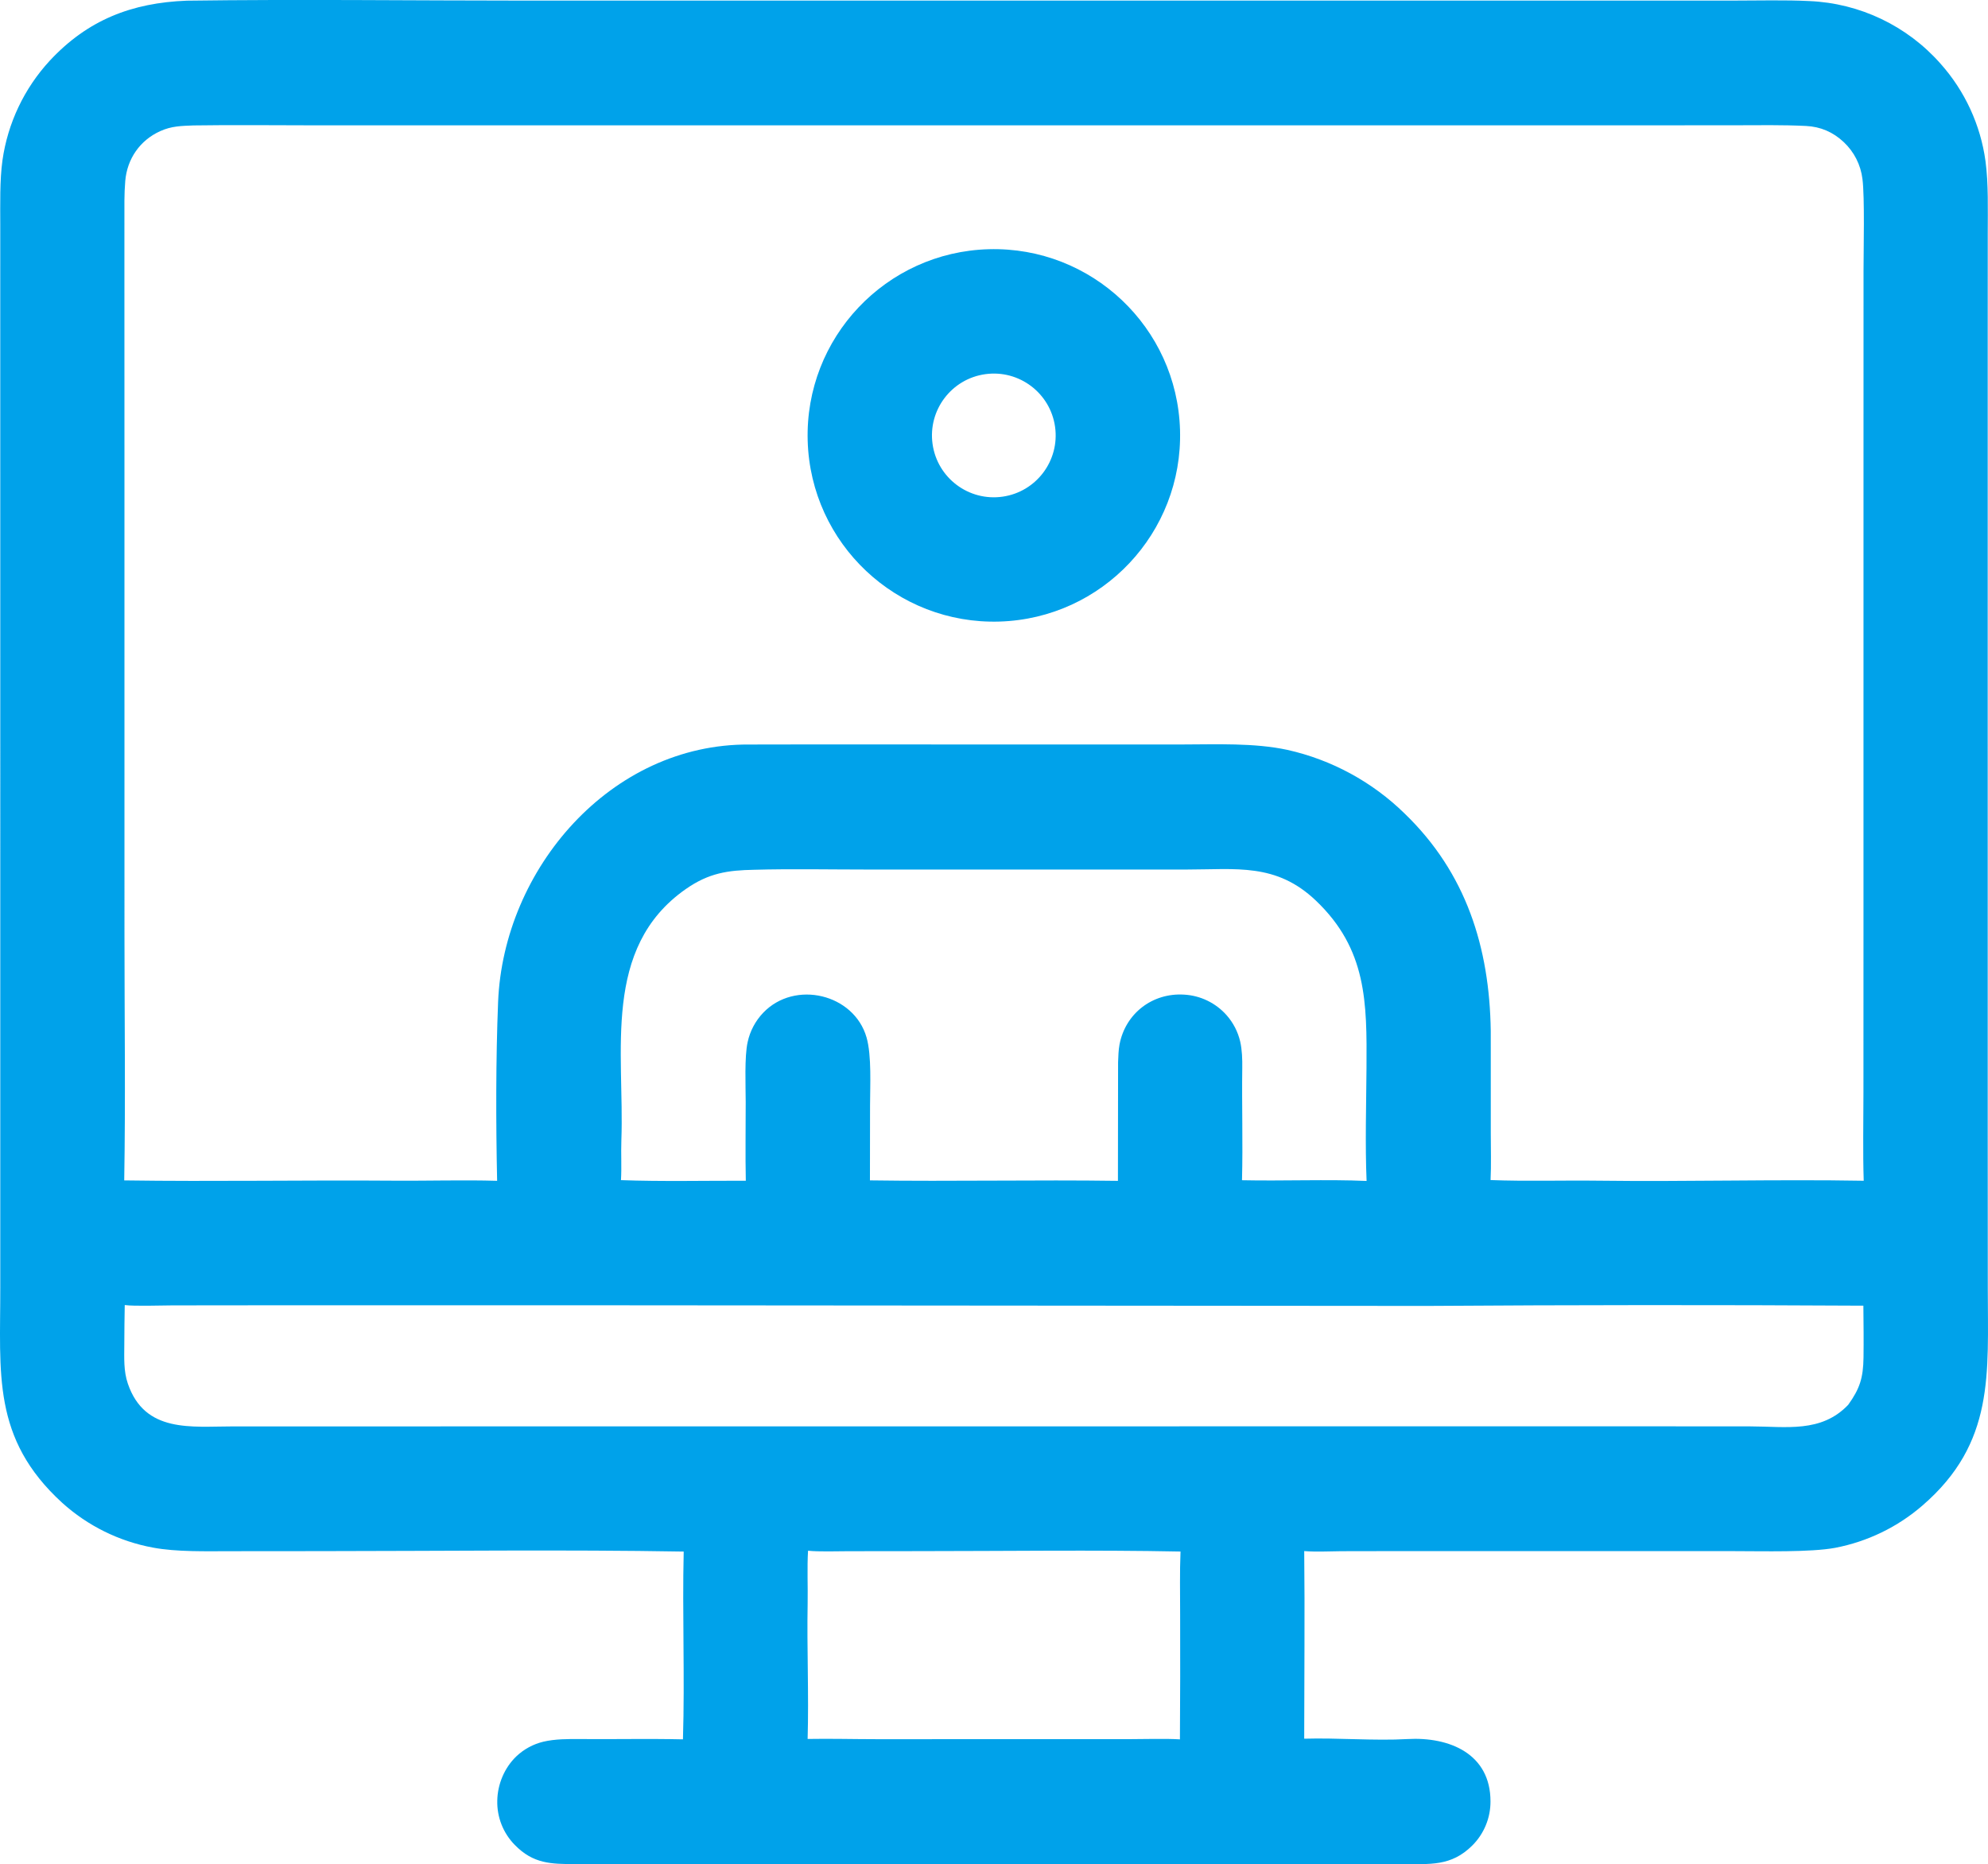
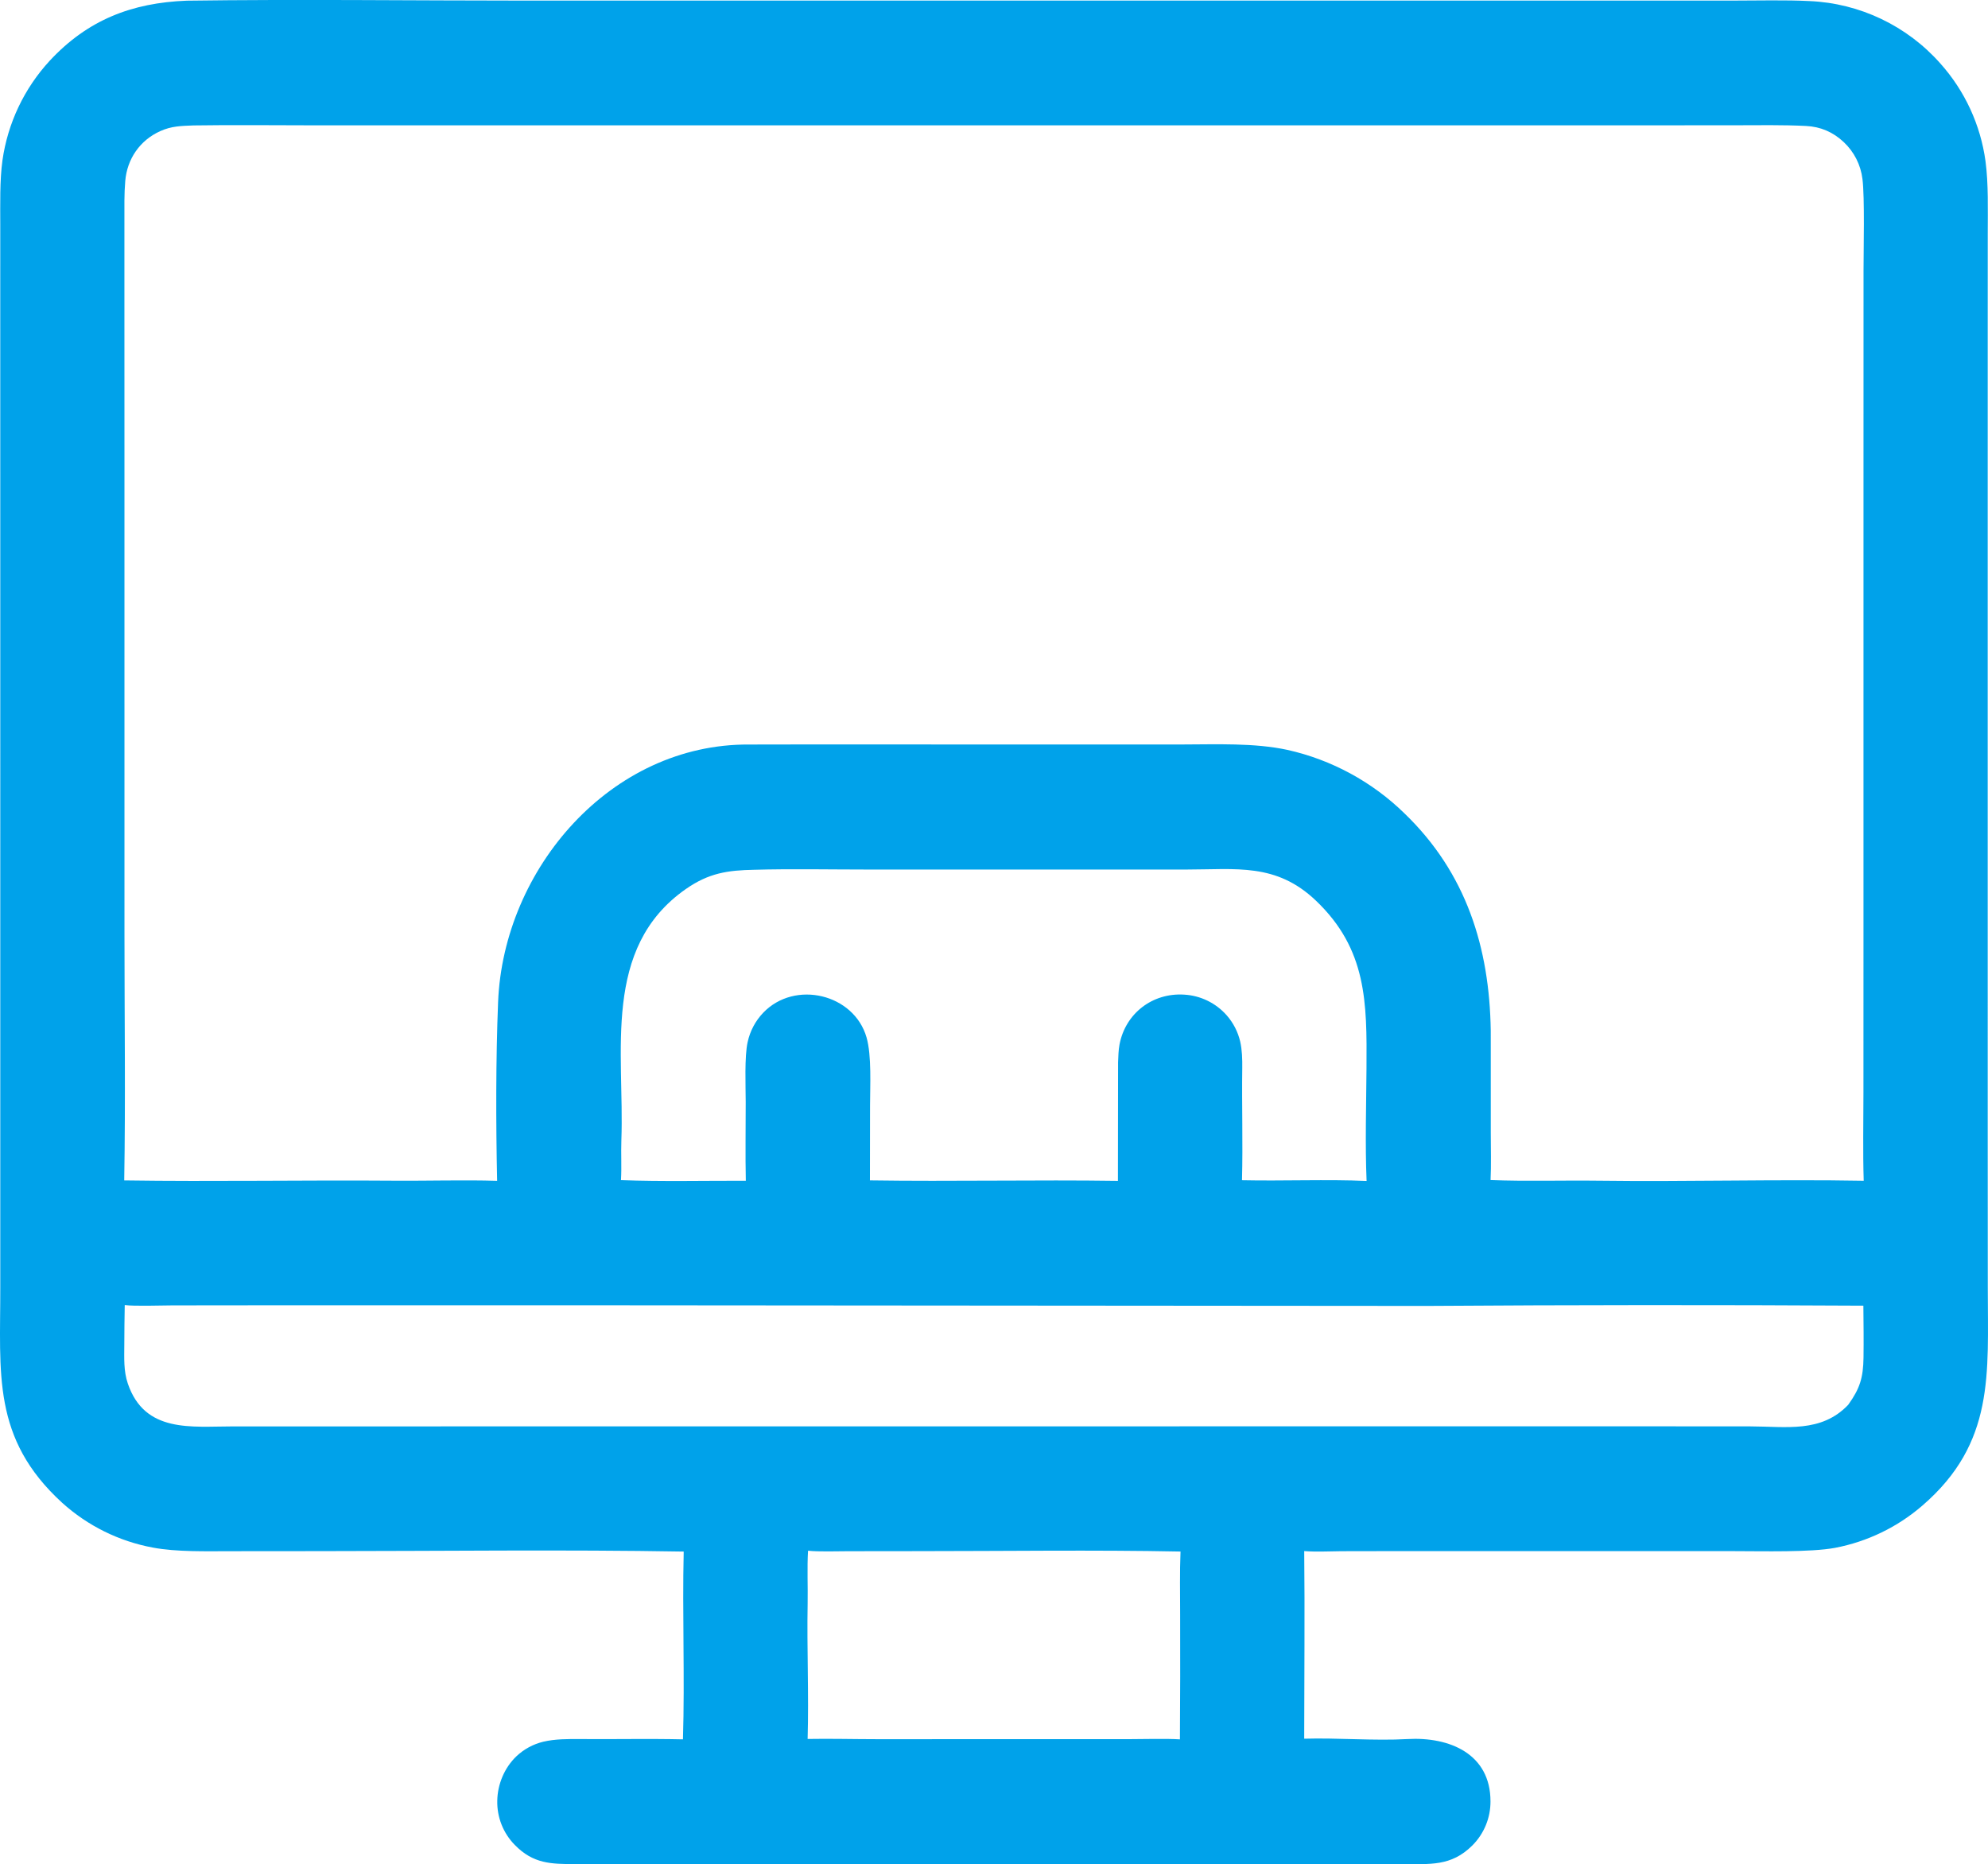
<svg xmlns="http://www.w3.org/2000/svg" xml:space="preserve" width="53.58mm" height="50.24mm" version="1.1" style="shape-rendering:geometricPrecision; text-rendering:geometricPrecision; image-rendering:optimizeQuality; fill-rule:evenodd; clip-rule:evenodd" viewBox="0 0 5358 5024">
  <defs>
    <style type="text/css">
   
    .fil0 {fill:#00A2EA}
   
  </style>
  </defs>
  <g id="Capa_x0020_1">
    <g id="_1489031377616">
      <path class="fil0" d="M503.31 1.82c301.86,-4.14 614.71,-0.19 917.36,-0.19l1808.03 0.01 1088.43 -0.03 355.29 -0.03c63.96,-0.01 141.07,-1.96 204.08,1.3 135.83,5.76 263.45,66.63 353.4,168.58 65.72,73.58 107.98,165.11 121.36,262.86 8.18,61.29 6.09,130.7 6.09,193.25l-0.09 261.54 -0.05 879.56 0.04 1286.08 0.21 416.94c0.01,231.19 19.38,416.97 -176.13,585.88 -67.05,58.03 -148.21,97.35 -235.29,114.02 -66.33,12.43 -196.76,8.92 -269.42,8.9l-414.76 -0.04 -508.83 -0.03 -137.86 0.24c-32.92,0.35 -67.51,2.17 -100.08,-0.28 1.82,167.4 0.05,337.97 -0.03,505.62 88.9,-2.71 189.99,6.02 278.1,0.96 114.26,-6.55 224.14,40.29 223.98,168.14 0.16,44.54 -17.51,87.29 -49.07,118.72 -57.19,56.92 -114.48,49.96 -188.94,50l-149.13 -0.01 -492.54 0.04 -1587.51 0.13c-64.83,-0.27 -112.58,-0.53 -162.61,-51.8 -31.15,-31.72 -48.14,-74.7 -47.11,-119.15 0.72,-44.39 19.34,-88.78 51.48,-119.56 20.27,-19.18 45.19,-32.73 72.31,-39.31 31.57,-7.56 67.55,-7.49 99.92,-7.22 92.07,0.77 184.7,-1.3 276.73,0.77 5.2,-167.47 -1.94,-338.82 2.03,-506.08 -322.01,-5.53 -655.53,-1.31 -978.36,-1.2l-242.74 0.2c-65.63,0.04 -145.88,2.3 -209.53,-9.71 -91.19,-16.85 -175.9,-58.72 -244.67,-120.93 -190.07,-173.77 -166.22,-349.04 -166.64,-581.22l-0.01 -474.88 0.01 -1391.82 -0.06 -770.28 0.02 -226.14c0.01,-55.44 -1.58,-119.3 5.92,-173.62 14.26,-100.26 58.66,-193.82 127.3,-268.26 102.47,-110.24 221.21,-156.19 369.37,-161.95zm-168.51 3179.47c241.39,3.52 485.05,-1.09 726.67,0.75 91.17,0.7 188.15,-2.33 278.37,0.35 -3.34,-156.16 -3.61,-327.52 2.62,-482.03 14.5,-358.74 303.61,-696.21 676.69,-693.79 100.76,-0.32 202,-0.25 302.88,-0.21l563.83 0.09 300.42 -0.02c92.19,-0.13 194.47,-4.69 283.96,14.66 119.16,26.76 228.49,86.23 315.73,171.71 165.66,159.92 228.52,360.45 231.87,584.9 0.18,15.75 0.19,31.5 0.04,47.24l0.05 229.12c0,39.71 1.37,87.38 -0.59,126.31 96.91,3.71 194.89,0.46 291.81,1.69 236.4,3.02 478.02,-3.97 713.89,0.17 -2.52,-76.63 -0.74,-160.56 -0.73,-238.04l0.1 -431.48 0.05 -1298.55 0.08 -485.46c0.02,-53.32 3.41,-197.52 -2.89,-246.13 -4.6,-38.21 -22.55,-73.58 -50.7,-99.84 -28.8,-26.95 -62.22,-41.29 -101.43,-43.25 -62.62,-3.13 -126.77,-1.94 -189.52,-1.87l-327.61 0.2 -1038.82 0 -1847.97 -0.03 -618.12 0c-106.98,0 -217.16,-1.39 -323.75,0.26 -33,1.35 -59.24,1.51 -90,15.42 -54.72,24.74 -89.12,74.82 -94.15,134.31 -3,35.35 -2.24,69.63 -2.26,104.97l-0.01 157.99 0.12 524.3 0.03 1245.46c0,217.61 3.05,443.79 -0.66,660.8zm4646.46 604.79c31.55,-43.94 40.42,-73.02 41.22,-127.28 0.68,-46.67 0.06,-93.23 -0.38,-139.88 -392.39,-2.25 -784.81,-2.03 -1177.2,0.67l-2168.45 -1.69 -944.04 -0.05 -267.59 0.28c-30.07,0.08 -103.34,2.65 -128.62,-0.9 -0.68,35.53 -1.08,71.05 -1.18,106.57 -0.1,35.77 -2.2,70.98 9.56,105.3 45.84,133.76 171.22,115.23 283.28,115.2l2916.48 -0.21 898.55 -0.02 273.84 0.16c97.57,0.17 191.56,18.24 264.53,-58.15zm-2803.46 393.27c-2.78,46.41 -0.2,96.64 -1.08,143.39 -2.22,119.37 3.44,245.08 -0.03,363.91 59.96,-1.11 125.12,0.61 185.76,0.62l424.35 -0.06 257.67 -0.05c38.48,-0.01 98.42,-1.83 135.62,0.59 0.77,-112.09 0.97,-224.18 0.59,-336.27 -0.02,-54.79 -1.3,-115.58 1.03,-169.95 -232.23,-4.6 -474.87,-1.09 -707.89,-1.09l-187.7 0.21c-29.28,0.09 -80.36,1.75 -108.32,-1.3zm1169.61 -998.52c108.8,2.39 230.18,-2.73 335.79,1.94 -4.15,-96.9 -0.91,-208.07 -0.26,-304.61 1.17,-176.33 1.32,-319.71 -136.37,-450.91 -107.29,-102.24 -214.62,-83.73 -349.82,-83.74l-283.37 -0.02 -575.01 0c-98.97,0.02 -207.46,-2.18 -305.84,0.64 -71.1,1.37 -122.11,8.55 -184.45,52.17 -226.88,158.78 -164.68,439.83 -173.39,676.71 -1.34,36.32 1.1,71.73 -1.06,107.59 107.25,3.97 228.16,1.33 336.46,1.58 -1.5,-69.36 -0.22,-142.18 -0.29,-211.82 -0.05,-43.63 -3.56,-123.15 5.28,-162.04 6.43,-29.63 20.93,-56.92 41.88,-78.84 85.35,-89.17 244.82,-50.77 278.53,66.4 14.12,49.07 9.49,131.45 9.44,184.29l-0.28 198.08 -0.03 2.96c222.44,3.24 446.32,-1.85 668.41,1.29l0.39 -319.79c0.68,-15.65 0.96,-32.29 3.88,-47.65 15.91,-83.8 88.7,-139.63 173.79,-134.46 44.29,2.39 85.77,22.48 115.1,55.77 17.68,20.14 30.15,44.33 36.29,70.41 5.18,22.47 5.97,48.2 5.64,71.22 -1.4,100.58 1.94,202.35 -0.71,302.83z" />
-       <path class="fil0" d="M2665.15 671.64c276.73,-7.42 507.22,210.6 515.21,487.31 7.99,276.71 -209.55,507.65 -486.25,516.21 -277.49,8.58 -509.25,-209.73 -517.27,-487.25 -8.01,-277.52 210.78,-508.82 488.31,-516.27zm36.98 666.94c90.95,-13.02 154.22,-97.16 141.48,-188.14 -12.72,-90.98 -96.66,-154.52 -187.69,-142.07 -91.42,12.5 -155.3,96.89 -142.51,188.27 12.78,91.39 97.37,155.01 188.72,141.94z" />
    </g>
  </g>
</svg>